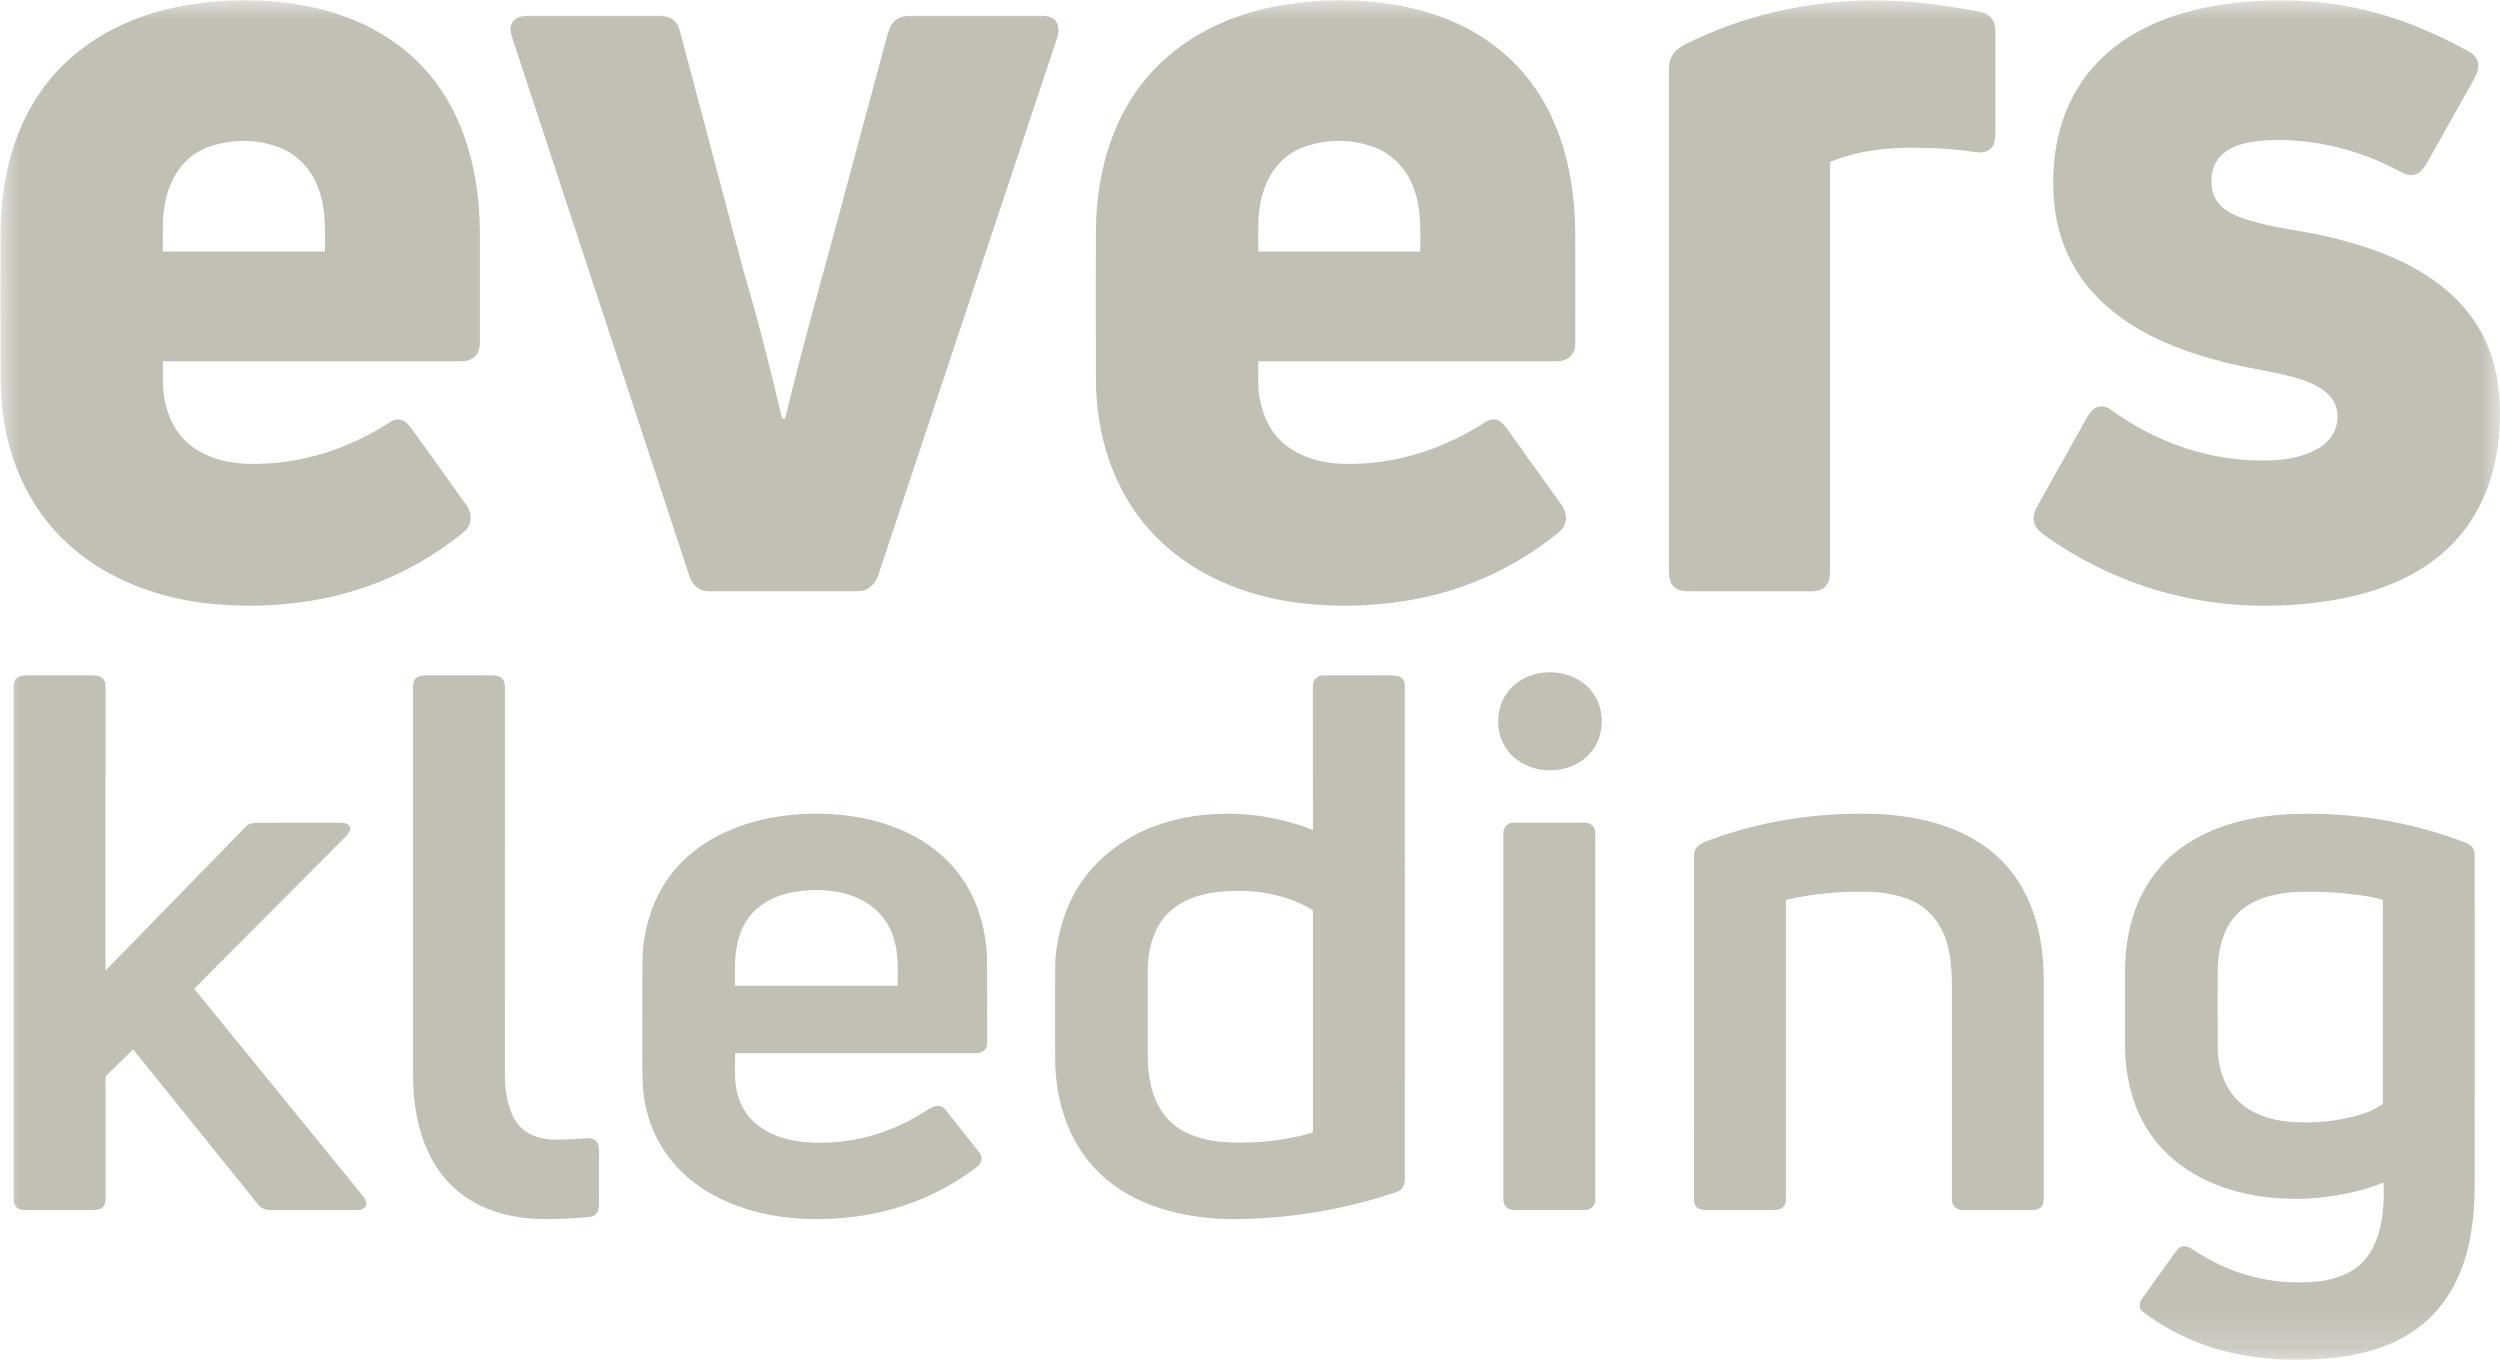
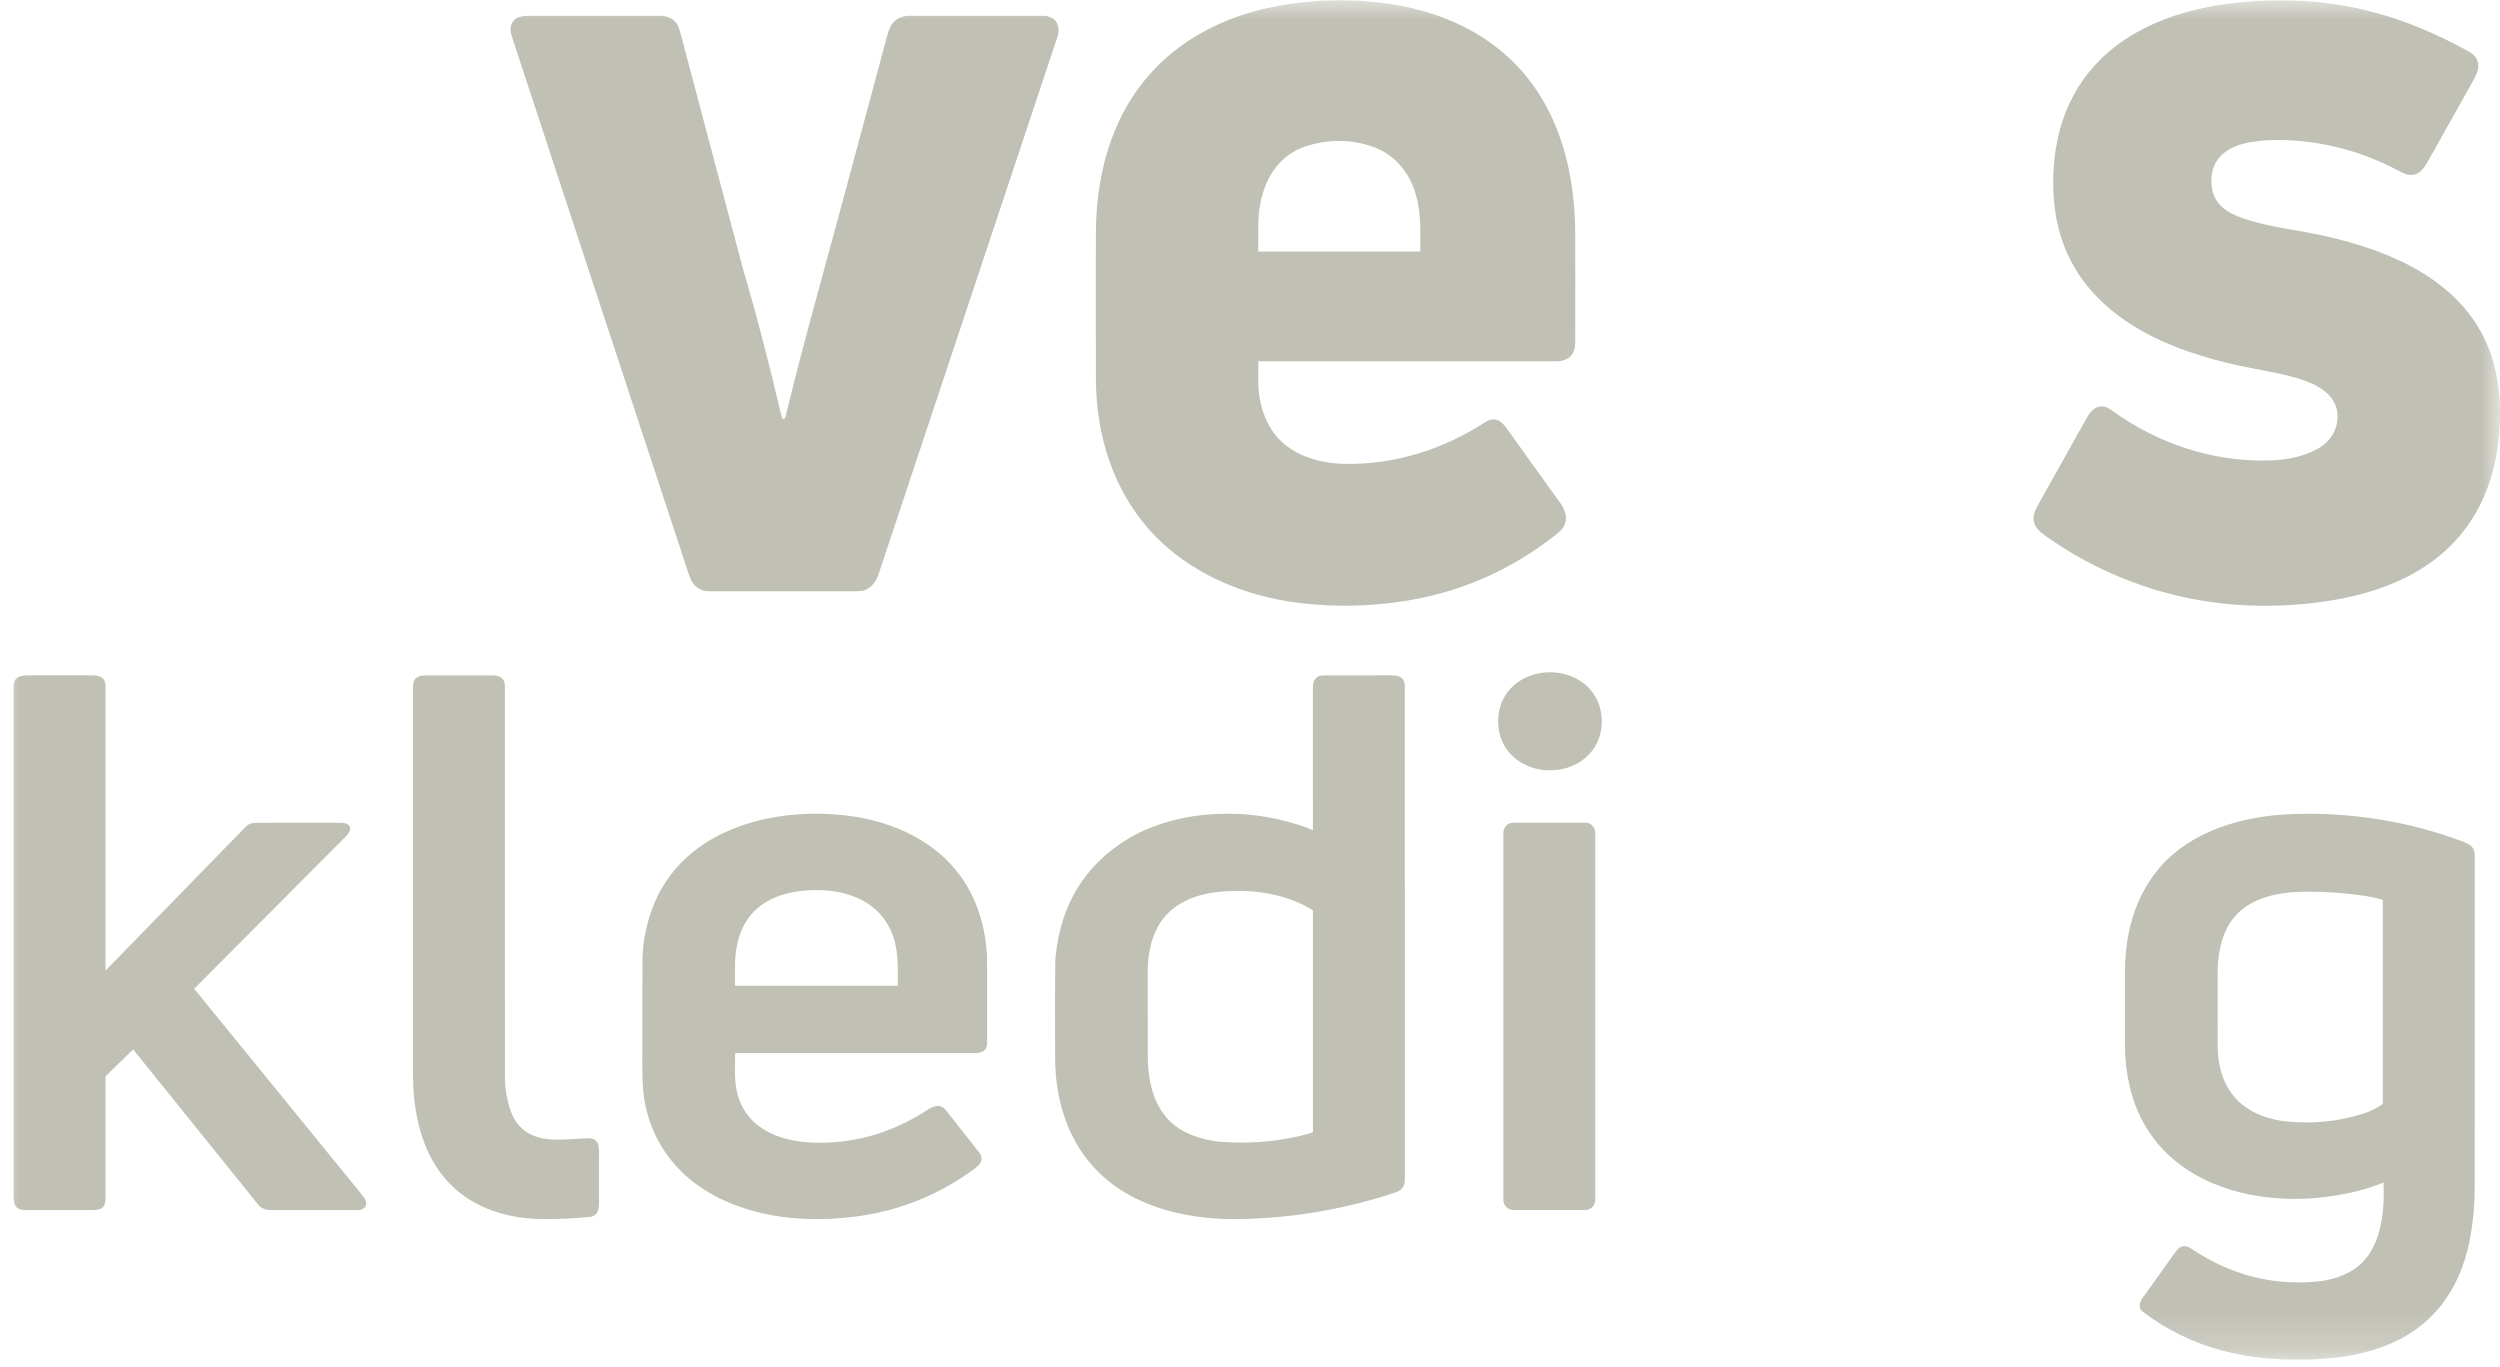
<svg xmlns="http://www.w3.org/2000/svg" width="64" height="35" viewBox="0 0 64 35" fill="none">
  <g clip-path="url(#clip0_1155_8126)">
    <mask id="mask0_1155_8126" style="mask-type:luminance" maskUnits="userSpaceOnUse" x="0" y="0" width="64" height="35">
      <path d="M64 0H0V34.807H64V0Z" fill="white" />
    </mask>
    <g mask="url(#mask0_1155_8126)">
-       <path d="M4.183 9.244L4.179 9.245L4.175 9.247L4.172 9.251L4.171 9.256C4.169 9.418 4.169 9.595 4.172 9.785C4.176 10.179 4.262 10.537 4.429 10.859C4.808 11.594 5.632 11.861 6.38 11.875C7.666 11.899 8.896 11.511 9.985 10.805C10.106 10.727 10.223 10.716 10.337 10.773C10.399 10.803 10.48 10.891 10.581 11.035C10.717 11.228 11.17 11.861 11.941 12.933C11.959 12.959 11.981 13.003 12.006 13.064C12.065 13.211 12.065 13.358 11.982 13.496C11.951 13.548 11.882 13.616 11.774 13.701C10.624 14.604 9.331 15.167 7.893 15.39C7.016 15.526 6.14 15.543 5.263 15.441C3.839 15.275 2.399 14.692 1.398 13.58C0.457 12.536 0.017 11.142 0.014 9.704C0.01 8.267 0.01 7.028 0.013 5.988C0.016 5.028 0.176 4.069 0.555 3.213C0.888 2.46 1.369 1.831 1.999 1.325C2.723 0.743 3.614 0.366 4.511 0.184C5.523 -0.021 6.54 -0.048 7.562 0.104C8.346 0.221 9.146 0.483 9.836 0.91C10.778 1.494 11.45 2.326 11.855 3.407C12.155 4.211 12.281 5.093 12.285 5.948C12.287 6.611 12.287 7.549 12.285 8.763C12.285 9.098 12.096 9.249 11.794 9.249C9.641 9.249 7.125 9.249 4.245 9.249C4.224 9.249 4.203 9.247 4.183 9.244ZM4.181 6.439H8.308C8.311 6.439 8.313 6.438 8.315 6.436C8.317 6.434 8.318 6.432 8.318 6.429C8.324 5.811 8.342 5.278 8.12 4.741C7.924 4.267 7.548 3.906 7.088 3.75C6.543 3.565 5.988 3.56 5.423 3.734C4.543 4.006 4.177 4.861 4.17 5.762C4.169 5.906 4.169 6.128 4.17 6.428C4.17 6.431 4.171 6.434 4.173 6.436C4.175 6.438 4.178 6.439 4.181 6.439Z" fill="#C0C0B5" />
-       <path d="M32.224 9.244L32.22 9.245L32.216 9.247L32.213 9.251L32.212 9.256C32.21 9.418 32.21 9.595 32.212 9.785C32.217 10.179 32.303 10.537 32.47 10.859C32.849 11.594 33.673 11.861 34.421 11.875C35.707 11.899 36.937 11.51 38.026 10.805C38.147 10.727 38.264 10.716 38.378 10.773C38.44 10.803 38.521 10.89 38.622 11.034C38.758 11.228 39.211 11.861 39.982 12.932C40.001 12.959 40.022 13.003 40.047 13.064C40.106 13.21 40.106 13.358 40.023 13.496C39.992 13.547 39.923 13.616 39.815 13.701C38.666 14.604 37.372 15.167 35.934 15.39C35.057 15.526 34.181 15.543 33.305 15.441C31.881 15.275 30.44 14.692 29.439 13.58C28.499 12.536 28.059 11.142 28.055 9.704C28.051 8.267 28.051 7.029 28.054 5.988C28.057 5.028 28.217 4.069 28.596 3.213C28.929 2.461 29.41 1.831 30.039 1.325C30.764 0.743 31.655 0.366 32.552 0.184C33.564 -0.021 34.581 -0.048 35.603 0.104C36.387 0.221 37.187 0.483 37.877 0.91C38.819 1.494 39.491 2.326 39.895 3.407C40.196 4.211 40.322 5.093 40.325 5.947C40.328 6.61 40.328 7.549 40.326 8.763C40.326 9.098 40.137 9.249 39.835 9.249C37.682 9.249 35.166 9.249 32.286 9.249C32.265 9.249 32.244 9.247 32.224 9.244ZM32.222 6.439L36.349 6.439C36.352 6.439 36.354 6.438 36.356 6.436C36.358 6.434 36.359 6.431 36.359 6.429C36.365 5.811 36.383 5.277 36.161 4.74C35.965 4.267 35.589 3.906 35.129 3.75C34.583 3.565 34.028 3.56 33.464 3.734C32.584 4.006 32.218 4.861 32.212 5.763C32.211 5.906 32.21 6.128 32.211 6.428C32.211 6.431 32.212 6.434 32.214 6.436C32.216 6.438 32.219 6.439 32.222 6.439Z" fill="#C0C0B5" />
-       <path d="M46.862 4.142C46.859 4.144 46.855 4.146 46.853 4.15C46.851 4.153 46.85 4.157 46.85 4.161C46.849 10.106 46.849 13.546 46.85 14.48C46.851 14.693 46.837 14.83 46.809 14.892C46.708 15.119 46.533 15.139 46.288 15.138C45.81 15.136 44.825 15.136 43.333 15.138C43.052 15.138 42.846 15.124 42.751 14.854C42.733 14.802 42.724 14.691 42.724 14.522C42.724 13.691 42.724 9.48 42.724 1.889C42.724 1.711 42.734 1.595 42.754 1.539C42.828 1.328 42.98 1.213 43.176 1.116C44.648 0.39 46.252 0.031 47.877 0.01C48.805 -0.003 49.76 0.126 50.703 0.305C50.862 0.335 50.975 0.424 51.042 0.571C51.075 0.643 51.089 0.783 51.083 0.99C51.081 1.063 51.081 1.84 51.084 3.321C51.084 3.504 51.071 3.624 51.044 3.683C50.938 3.919 50.735 3.921 50.492 3.884C50.216 3.841 49.895 3.811 49.528 3.795C48.625 3.754 47.711 3.79 46.862 4.142Z" fill="#C0C0B5" />
+       <path d="M32.224 9.244L32.22 9.245L32.213 9.251L32.212 9.256C32.21 9.418 32.21 9.595 32.212 9.785C32.217 10.179 32.303 10.537 32.47 10.859C32.849 11.594 33.673 11.861 34.421 11.875C35.707 11.899 36.937 11.51 38.026 10.805C38.147 10.727 38.264 10.716 38.378 10.773C38.44 10.803 38.521 10.89 38.622 11.034C38.758 11.228 39.211 11.861 39.982 12.932C40.001 12.959 40.022 13.003 40.047 13.064C40.106 13.21 40.106 13.358 40.023 13.496C39.992 13.547 39.923 13.616 39.815 13.701C38.666 14.604 37.372 15.167 35.934 15.39C35.057 15.526 34.181 15.543 33.305 15.441C31.881 15.275 30.44 14.692 29.439 13.58C28.499 12.536 28.059 11.142 28.055 9.704C28.051 8.267 28.051 7.029 28.054 5.988C28.057 5.028 28.217 4.069 28.596 3.213C28.929 2.461 29.41 1.831 30.039 1.325C30.764 0.743 31.655 0.366 32.552 0.184C33.564 -0.021 34.581 -0.048 35.603 0.104C36.387 0.221 37.187 0.483 37.877 0.91C38.819 1.494 39.491 2.326 39.895 3.407C40.196 4.211 40.322 5.093 40.325 5.947C40.328 6.61 40.328 7.549 40.326 8.763C40.326 9.098 40.137 9.249 39.835 9.249C37.682 9.249 35.166 9.249 32.286 9.249C32.265 9.249 32.244 9.247 32.224 9.244ZM32.222 6.439L36.349 6.439C36.352 6.439 36.354 6.438 36.356 6.436C36.358 6.434 36.359 6.431 36.359 6.429C36.365 5.811 36.383 5.277 36.161 4.74C35.965 4.267 35.589 3.906 35.129 3.75C34.583 3.565 34.028 3.56 33.464 3.734C32.584 4.006 32.218 4.861 32.212 5.763C32.211 5.906 32.21 6.128 32.211 6.428C32.211 6.431 32.212 6.434 32.214 6.436C32.216 6.438 32.219 6.439 32.222 6.439Z" fill="#C0C0B5" />
      <path d="M64 10.445V10.658C63.986 11.961 63.584 13.178 62.653 14.051C61.764 14.885 60.564 15.257 59.399 15.414C58.8 15.495 58.194 15.523 57.581 15.5C55.731 15.429 53.966 14.835 52.423 13.761C52.26 13.648 52.157 13.553 52.114 13.477C52.029 13.332 52.042 13.162 52.151 12.967C52.904 11.619 53.331 10.856 53.432 10.678C53.57 10.433 53.786 10.306 54.04 10.491C55.238 11.362 56.648 11.829 58.1 11.788C58.53 11.776 58.986 11.693 59.36 11.473C59.655 11.299 59.854 10.995 59.842 10.632C59.822 10.057 59.232 9.803 58.788 9.676C58.288 9.533 57.771 9.456 57.312 9.359C56.877 9.266 56.44 9.144 56 8.992C55.199 8.714 54.391 8.294 53.772 7.691C53.046 6.983 52.647 6.104 52.575 5.053C52.547 4.629 52.565 4.211 52.631 3.798C52.844 2.454 53.592 1.438 54.726 0.813C55.566 0.349 56.525 0.128 57.49 0.047C57.969 0.006 58.439 -0.002 58.898 0.021C59.939 0.074 60.951 0.303 61.936 0.709C62.375 0.89 62.797 1.094 63.204 1.321C63.387 1.423 63.466 1.568 63.439 1.756C63.428 1.834 63.378 1.952 63.288 2.111C62.768 3.034 62.401 3.687 62.187 4.072C62.044 4.331 61.924 4.515 61.649 4.474C61.598 4.466 61.5 4.424 61.355 4.347C60.374 3.829 59.268 3.56 58.158 3.585C58.013 3.588 57.851 3.603 57.673 3.63C57.09 3.717 56.57 3.996 56.614 4.716C56.645 5.228 57.018 5.454 57.44 5.596C57.97 5.775 58.499 5.85 59.075 5.952C59.549 6.037 60.028 6.157 60.511 6.312C61.297 6.564 62.068 6.932 62.7 7.49C63.453 8.156 63.879 9.013 63.975 10.061C63.987 10.189 63.995 10.317 64 10.445Z" fill="#C0C0B5" />
      <path d="M20.014 10.684C20.017 10.695 20.023 10.704 20.031 10.711C20.039 10.718 20.049 10.722 20.06 10.722C20.071 10.722 20.081 10.718 20.089 10.711C20.098 10.705 20.103 10.695 20.106 10.684C20.34 9.721 20.597 8.728 20.878 7.705C21.491 5.469 22.089 3.229 22.696 0.972C22.742 0.801 22.788 0.684 22.833 0.62C22.935 0.477 23.085 0.405 23.283 0.405C24.734 0.403 25.888 0.404 26.743 0.405C26.793 0.405 26.854 0.423 26.926 0.458C27.108 0.547 27.128 0.775 27.067 0.955C25.53 5.574 24.002 10.161 22.485 14.717C22.428 14.889 22.303 15.045 22.138 15.108C22.087 15.128 21.983 15.137 21.824 15.137C19.522 15.136 18.341 15.136 18.28 15.137C18.115 15.141 18.004 15.128 17.947 15.1C17.752 15.004 17.69 14.876 17.614 14.644C15.931 9.528 14.433 4.975 13.12 0.987C13.059 0.8 13.031 0.655 13.168 0.51C13.245 0.428 13.399 0.404 13.532 0.404C13.909 0.404 15.028 0.404 16.889 0.404C17.071 0.404 17.242 0.471 17.342 0.629C17.365 0.665 17.393 0.746 17.426 0.872C18.401 4.547 18.896 6.413 18.911 6.472C18.985 6.762 19.081 7.103 19.198 7.498C19.257 7.696 19.35 8.039 19.478 8.525C19.672 9.263 19.85 9.983 20.014 10.684Z" fill="#C0C0B5" />
      <path d="M39.679 17.21C40.383 17.21 41.006 17.69 41.006 18.465C41.006 19.241 40.383 19.72 39.679 19.72C38.976 19.72 38.352 19.24 38.352 18.465C38.352 17.69 38.976 17.21 39.679 17.21Z" fill="#C0C0B5" />
      <path d="M2.701 24.827L2.702 24.831L2.706 24.834L2.711 24.835L2.715 24.833C4.18 23.329 5.373 22.105 6.295 21.16C6.357 21.096 6.442 21.064 6.549 21.064C7.286 21.061 8.014 21.061 8.734 21.063C8.973 21.064 9.041 21.224 8.866 21.4C7.065 23.209 5.769 24.511 4.979 25.304C4.977 25.306 4.975 25.309 4.975 25.312C4.975 25.315 4.976 25.318 4.978 25.321C5.532 26 6.973 27.771 9.303 30.632C9.442 30.803 9.373 30.975 9.159 30.977C8.907 30.978 8.155 30.978 6.901 30.977C6.809 30.976 6.725 30.945 6.646 30.882C6.644 30.88 6.642 30.878 6.64 30.875L3.415 26.874L3.412 26.872L3.408 26.87L3.404 26.871L3.4 26.873L2.712 27.543C2.709 27.546 2.706 27.55 2.705 27.554C2.703 27.558 2.702 27.562 2.702 27.567C2.702 27.67 2.702 28.713 2.702 30.695C2.702 30.817 2.66 30.9 2.577 30.944C2.532 30.967 2.439 30.979 2.299 30.978C1.594 30.976 1.07 30.976 0.727 30.978C0.554 30.98 0.421 30.971 0.363 30.806C0.354 30.778 0.349 30.718 0.349 30.624C0.349 25.231 0.349 20.881 0.349 17.574C0.349 17.319 0.525 17.288 0.74 17.289C1.123 17.29 1.66 17.291 2.35 17.289C2.534 17.289 2.701 17.33 2.702 17.568C2.703 20.398 2.702 22.817 2.701 24.827Z" fill="#C0C0B5" />
      <path d="M12.597 17.29C12.777 17.289 12.924 17.348 12.925 17.567C12.926 17.883 12.927 21.23 12.926 27.605C12.926 27.778 12.95 27.971 12.999 28.184C13.05 28.409 13.122 28.587 13.214 28.719C13.458 29.066 13.831 29.171 14.235 29.176C14.347 29.178 14.613 29.166 15.033 29.14C15.162 29.132 15.25 29.172 15.298 29.26C15.324 29.309 15.337 29.413 15.336 29.571C15.333 29.977 15.332 30.372 15.335 30.758C15.336 30.965 15.309 31.132 15.092 31.154C14.713 31.192 14.319 31.21 13.91 31.208C12.747 31.203 11.648 30.77 11.05 29.668C10.782 29.173 10.647 28.613 10.594 28.038C10.578 27.864 10.571 27.607 10.572 27.268C10.573 27.047 10.573 23.855 10.572 17.691C10.572 17.545 10.582 17.455 10.603 17.42C10.671 17.306 10.78 17.29 10.913 17.29C11.55 17.29 12.111 17.29 12.597 17.29Z" fill="#C0C0B5" />
      <path d="M33.599 21.248L33.603 21.249L33.607 21.247L33.61 21.244L33.611 21.24C33.611 19.095 33.61 17.897 33.609 17.646C33.609 17.538 33.621 17.46 33.648 17.414C33.694 17.332 33.774 17.291 33.89 17.291C34.655 17.289 35.218 17.289 35.58 17.289C35.709 17.289 35.796 17.302 35.843 17.328C35.923 17.373 35.963 17.452 35.963 17.564C35.963 25.14 35.964 29.348 35.964 30.19C35.964 30.362 35.886 30.473 35.732 30.524C34.418 30.96 33.075 31.188 31.703 31.209C30.541 31.226 29.236 30.97 28.307 30.178C27.413 29.417 27.015 28.285 27.011 27.087C27.007 25.849 27.008 25.099 27.013 24.837C27.015 24.754 27.016 24.692 27.016 24.65C27.017 24.576 27.02 24.514 27.026 24.464C27.164 23.154 27.764 22.168 28.825 21.507C29.413 21.14 30.126 20.93 30.819 20.861C31.633 20.78 32.432 20.862 33.214 21.107C33.352 21.15 33.48 21.197 33.599 21.248ZM33.596 28.992C33.6 28.991 33.604 28.988 33.606 28.984C33.609 28.98 33.611 28.975 33.611 28.97V23.328C33.611 23.32 33.609 23.313 33.606 23.307C33.602 23.301 33.597 23.296 33.592 23.292C32.886 22.859 31.987 22.744 31.182 22.834C30.57 22.901 29.955 23.143 29.637 23.732C29.457 24.065 29.383 24.468 29.382 24.851C29.381 26.16 29.381 26.898 29.383 27.067C29.391 27.916 29.657 28.709 30.471 29.041C30.734 29.148 31.004 29.212 31.281 29.232C31.959 29.282 32.628 29.231 33.286 29.079C33.376 29.058 33.479 29.029 33.596 28.992Z" fill="#C0C0B5" />
      <path d="M18.82 26.975C18.812 27.285 18.813 27.507 18.822 27.641C18.86 28.217 19.11 28.645 19.572 28.925C20.069 29.227 20.701 29.279 21.285 29.245C22.099 29.197 22.872 28.949 23.604 28.501C23.79 28.388 24.026 28.183 24.215 28.422C24.429 28.693 24.719 29.061 25.086 29.526C25.092 29.533 25.097 29.541 25.101 29.55C25.181 29.718 25.081 29.822 24.944 29.923C24.022 30.601 22.995 31.009 21.865 31.149C21.026 31.252 20.173 31.233 19.346 31.018C18.606 30.826 17.873 30.461 17.337 29.882C16.878 29.385 16.594 28.789 16.486 28.095C16.458 27.908 16.443 27.613 16.443 27.209C16.443 26.064 16.444 25.194 16.447 24.599C16.449 24.244 16.504 23.883 16.612 23.514C17.285 21.209 19.844 20.608 21.826 20.899C22.506 20.999 23.183 21.23 23.753 21.621C24.456 22.103 24.918 22.768 25.139 23.617C25.187 23.802 25.225 24.016 25.251 24.258C25.265 24.393 25.272 24.61 25.272 24.911C25.272 26.062 25.271 26.665 25.27 26.719C25.265 26.892 25.129 26.96 24.984 26.96C24.428 26.96 22.378 26.96 18.835 26.96C18.831 26.96 18.827 26.961 18.825 26.964C18.822 26.967 18.82 26.971 18.82 26.975ZM22.982 25.217C22.985 24.728 23.007 24.258 22.802 23.814C22.367 22.872 21.272 22.687 20.376 22.827C19.629 22.943 19.046 23.354 18.873 24.166C18.799 24.514 18.815 24.841 18.817 25.218C18.817 25.222 18.819 25.226 18.822 25.23C18.825 25.233 18.829 25.234 18.833 25.234H22.966C22.97 25.234 22.974 25.232 22.977 25.229C22.98 25.226 22.982 25.222 22.982 25.217Z" fill="#C0C0B5" />
-       <path d="M45.719 23.052C45.719 25.018 45.718 27.565 45.719 30.695C45.719 30.818 45.677 30.901 45.594 30.944C45.548 30.967 45.455 30.978 45.313 30.978C44.448 30.976 43.929 30.976 43.755 30.978C43.626 30.98 43.537 30.968 43.487 30.941C43.406 30.898 43.366 30.818 43.366 30.701C43.365 27.159 43.365 24.236 43.365 21.931C43.365 21.647 43.559 21.582 43.795 21.495C45.104 21.013 46.49 20.805 47.877 20.834C48.901 20.855 50.003 21.071 50.856 21.699C51.915 22.478 52.317 23.741 52.319 25.055C52.321 26.712 52.321 28.597 52.319 30.708C52.319 30.816 52.283 30.892 52.21 30.936C52.164 30.964 52.081 30.978 51.962 30.978C51.219 30.976 50.683 30.976 50.353 30.978C50.183 30.979 50.06 30.971 49.989 30.821C49.975 30.79 49.968 30.732 49.968 30.646C49.968 28.475 49.968 26.616 49.967 25.068C49.967 24.965 49.957 24.815 49.935 24.617C49.85 23.825 49.475 23.205 48.721 22.971C48.453 22.888 48.176 22.841 47.889 22.832C47.157 22.809 46.44 22.875 45.736 23.03C45.732 23.032 45.727 23.034 45.724 23.038C45.721 23.042 45.719 23.047 45.719 23.052Z" fill="#C0C0B5" />
      <path d="M59.055 34.807H58.637C58.004 34.796 57.416 34.717 56.873 34.57C56.135 34.371 55.46 34.039 54.847 33.575C54.733 33.489 54.778 33.33 54.845 33.235C54.913 33.14 55.185 32.759 55.663 32.091C55.732 31.994 55.787 31.938 55.827 31.922C55.934 31.879 56.017 31.911 56.12 31.98C57.096 32.633 58.166 32.917 59.323 32.807C59.652 32.775 60 32.673 60.276 32.484C60.955 32.022 61.048 31.058 61.02 30.289L61.018 30.284L61.014 30.28L61.009 30.278L61.004 30.278C60.588 30.447 60.109 30.567 59.567 30.638C57.542 30.904 55.091 30.21 54.525 27.83C54.444 27.491 54.403 27.159 54.401 26.835C54.399 26.434 54.398 25.779 54.4 24.871C54.401 23.617 54.824 22.45 55.824 21.715C56.647 21.11 57.711 20.873 58.71 20.839C60.192 20.789 61.686 21.025 63.086 21.559C63.254 21.623 63.353 21.706 63.353 21.891C63.355 25.271 63.355 28.121 63.352 30.442C63.351 30.854 63.313 31.268 63.237 31.685C63.05 32.706 62.558 33.591 61.698 34.134C61.052 34.542 60.267 34.729 59.508 34.782C59.357 34.793 59.206 34.801 59.055 34.807ZM60.989 23.032C60.819 22.985 60.64 22.947 60.45 22.921C59.96 22.852 59.469 22.821 58.976 22.828C58.256 22.838 57.404 23.009 57.022 23.739C56.84 24.087 56.775 24.489 56.773 24.878C56.77 25.289 56.771 25.927 56.774 26.791C56.777 27.533 57.073 28.173 57.739 28.49C57.978 28.604 58.234 28.676 58.508 28.706C59.185 28.779 59.848 28.715 60.495 28.512C60.658 28.461 60.821 28.381 60.985 28.272C60.989 28.269 60.993 28.265 60.996 28.259C60.999 28.254 61 28.248 61 28.242V23.048C61 23.044 60.999 23.041 60.997 23.038C60.995 23.035 60.992 23.033 60.989 23.032Z" fill="#C0C0B5" />
      <path d="M40.59 21.061H38.736C38.598 21.061 38.486 21.179 38.486 21.324V30.713C38.486 30.858 38.598 30.976 38.736 30.976H40.59C40.728 30.976 40.84 30.858 40.84 30.713V21.324C40.84 21.179 40.728 21.061 40.59 21.061Z" fill="#C0C0B5" />
    </g>
  </g>
  <defs>
    <clipPath id="clip0_1155_8126">
      <rect width="64" height="35" fill="white" />
    </clipPath>
  </defs>
</svg>